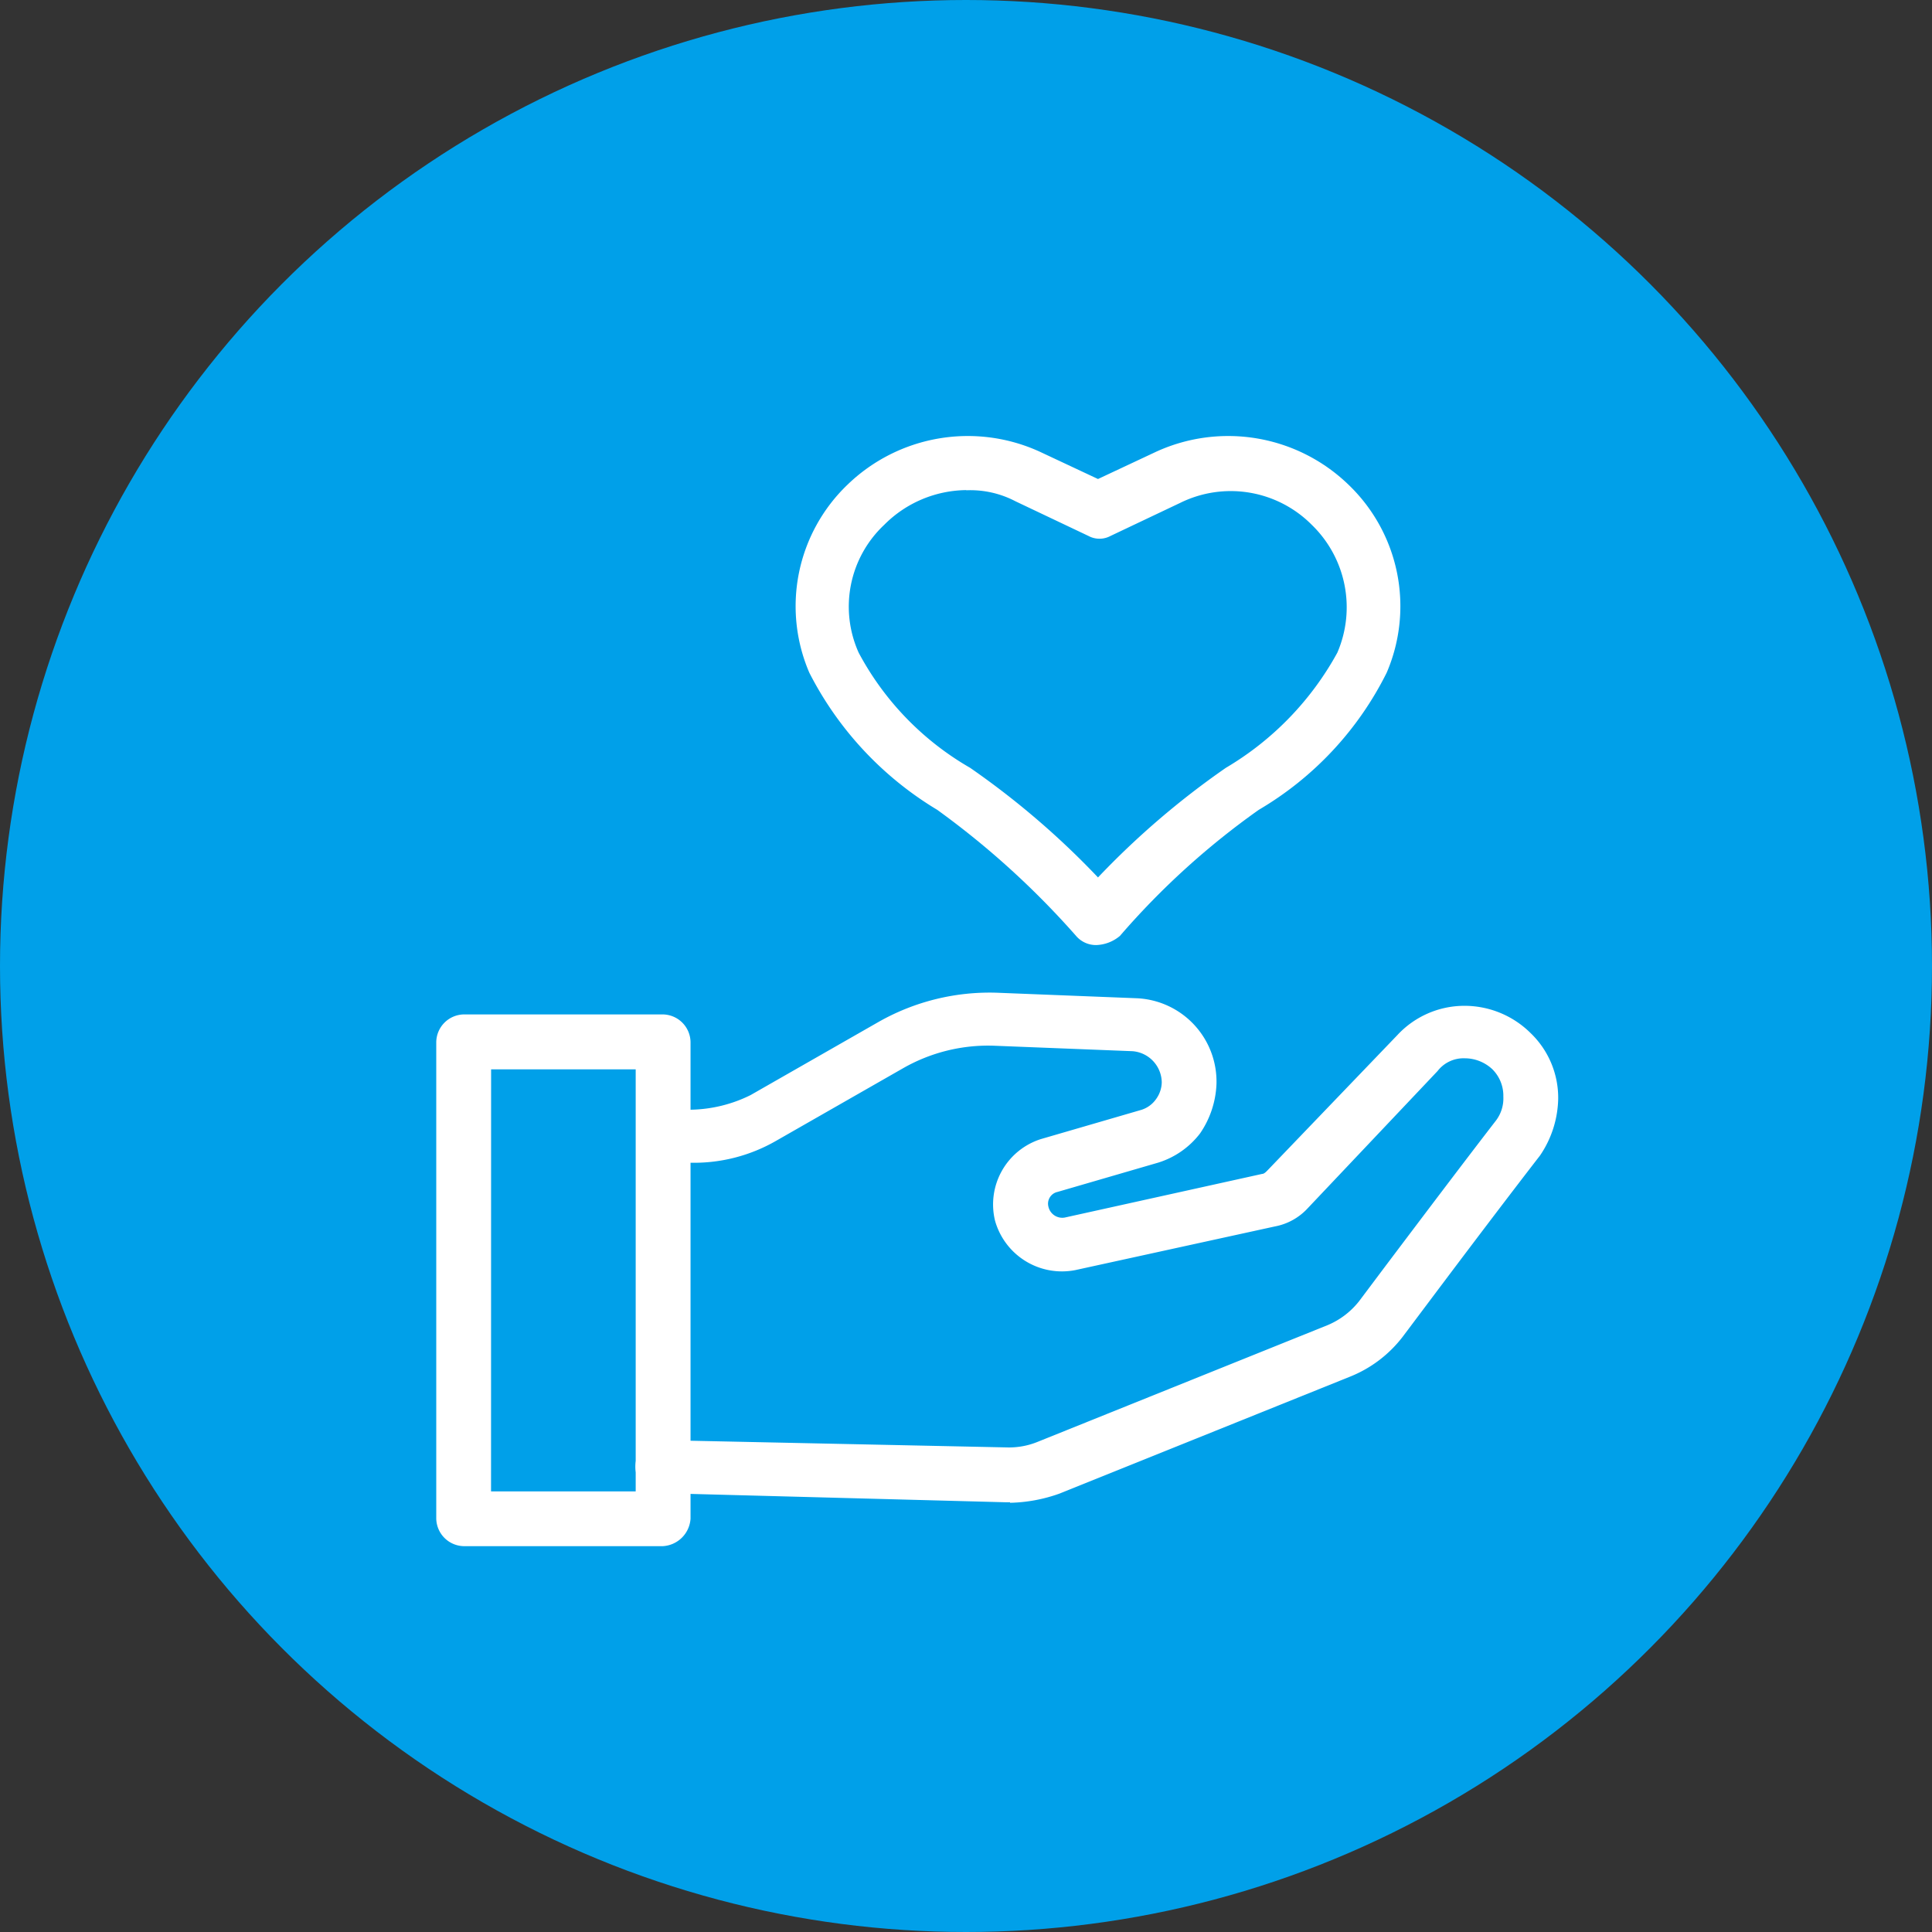
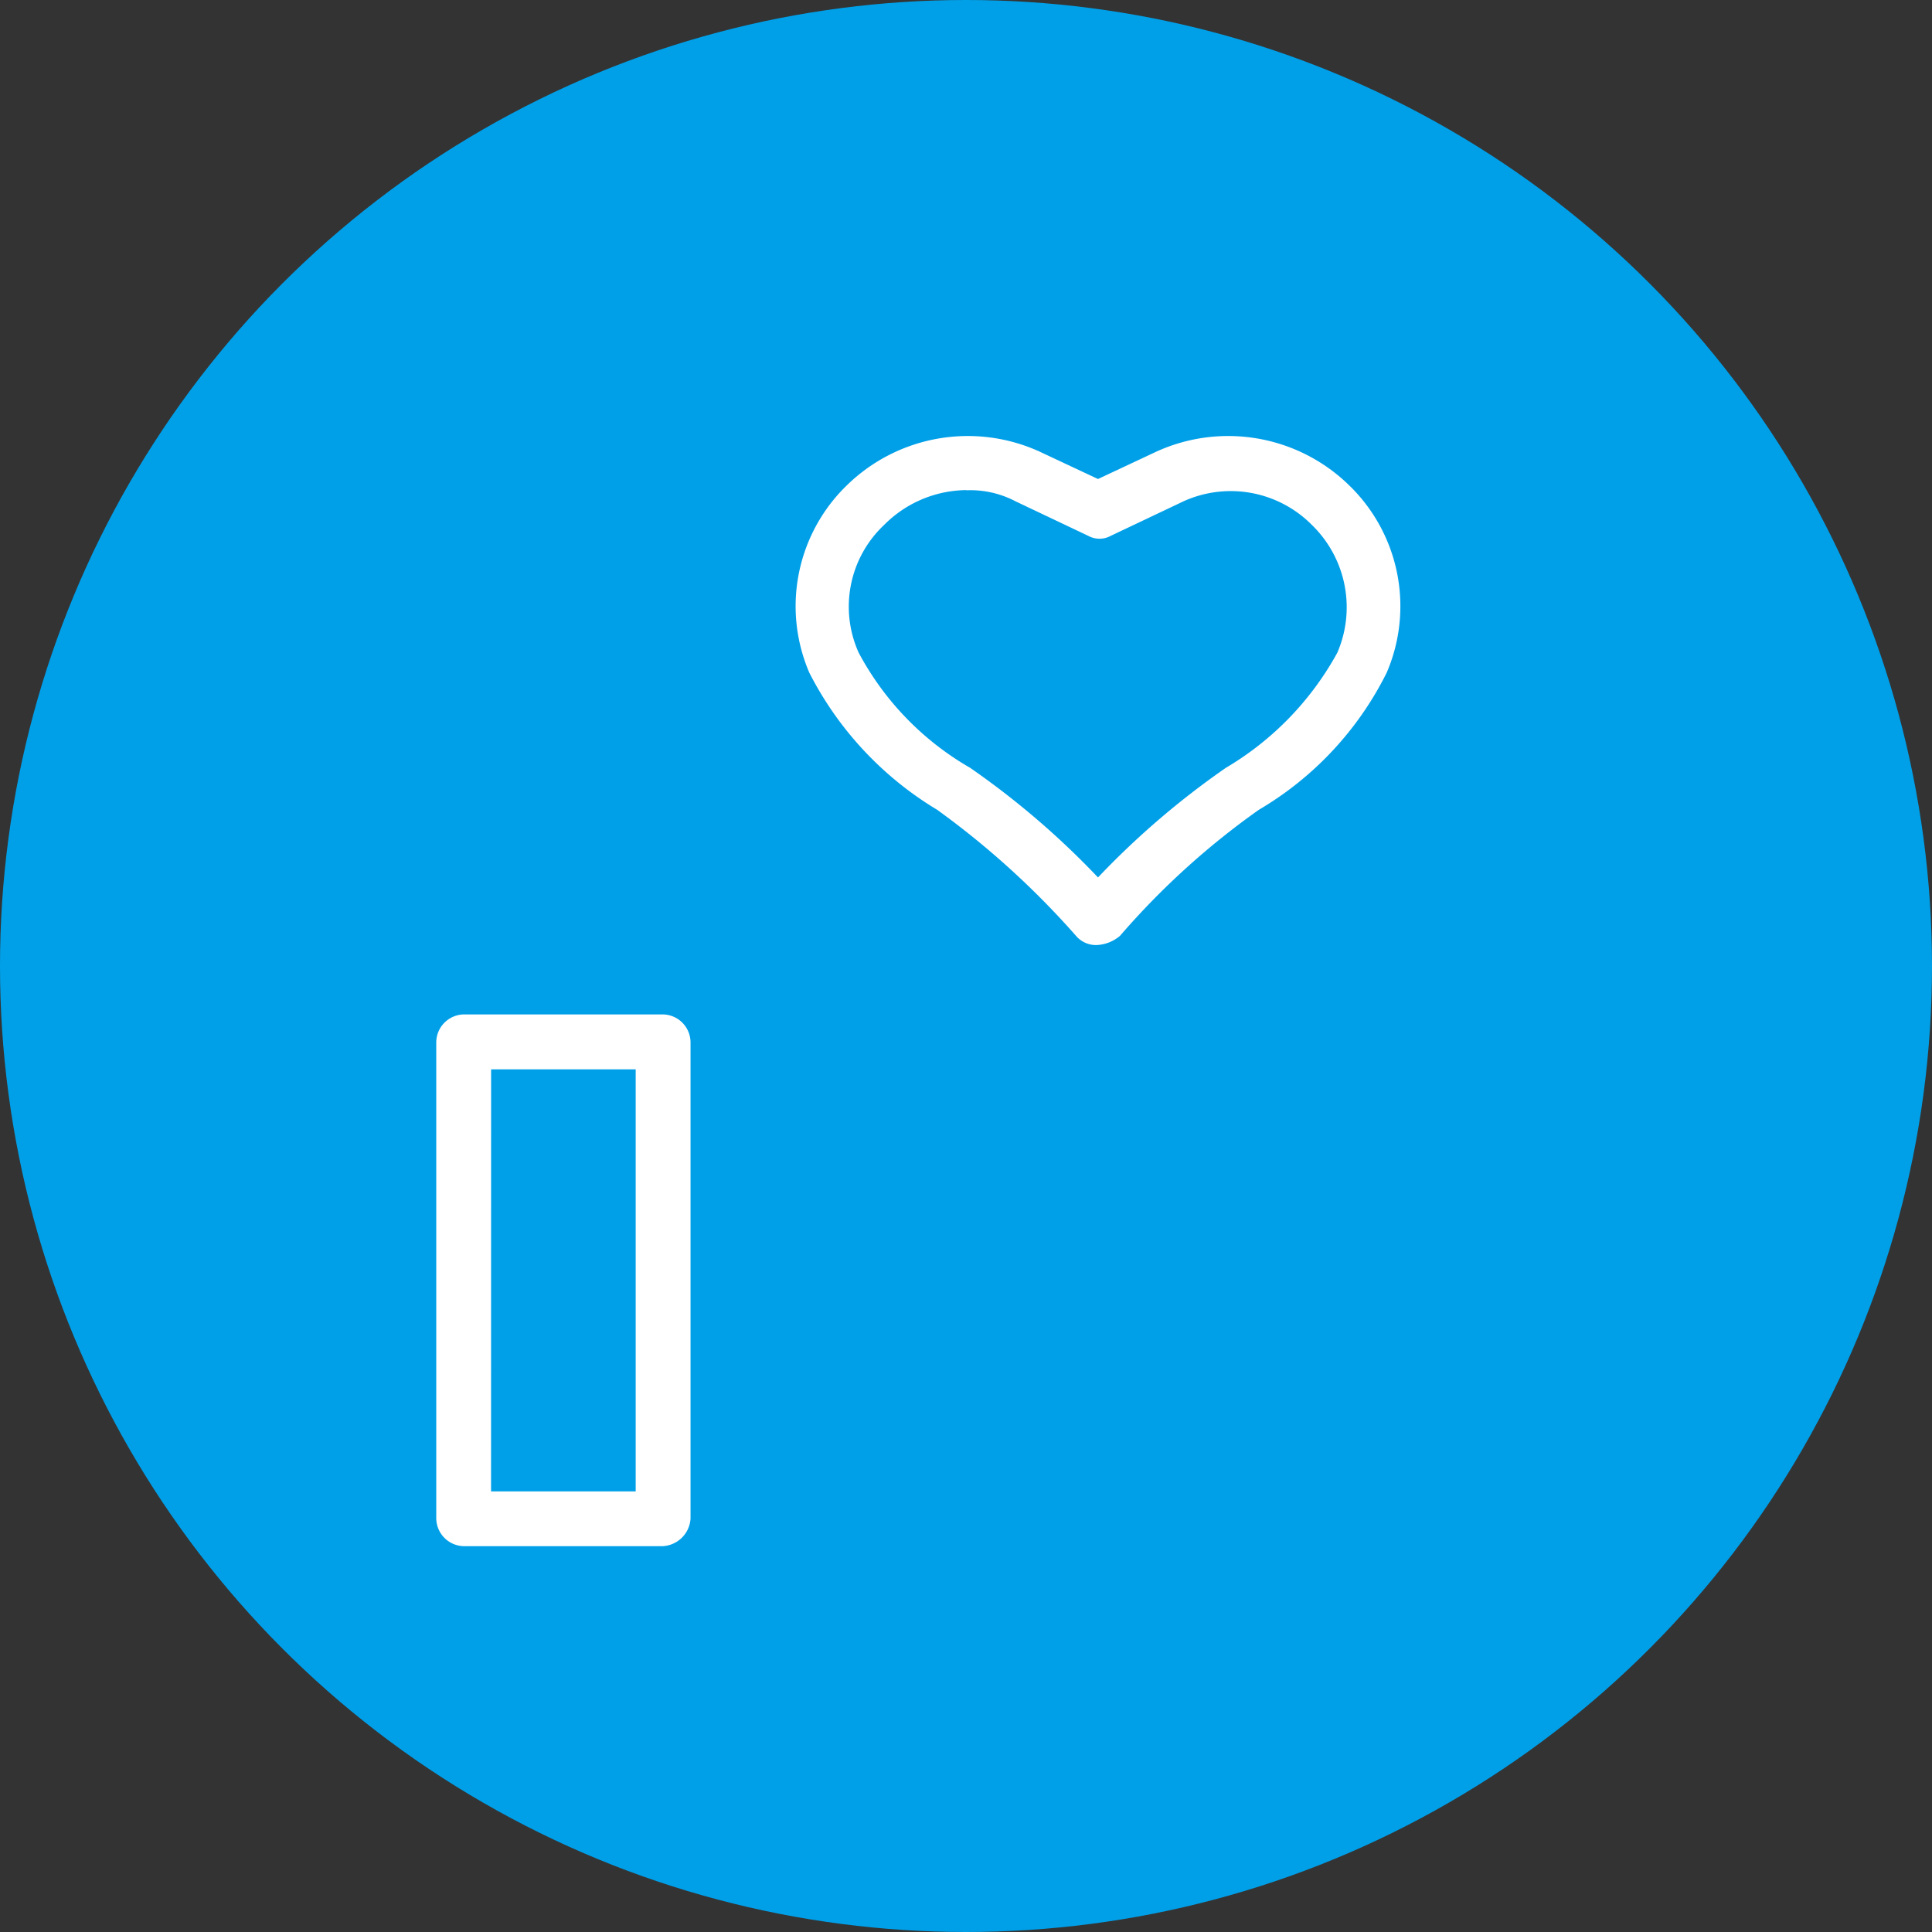
<svg xmlns="http://www.w3.org/2000/svg" width="31" height="31" viewBox="0 0 31 31">
  <rect x="0" y="0" width="31" height="31" fill="#333333" stroke="none" />
  <g id="icon_welfare" transform="translate(-742 -5065)">
    <circle id="楕円形_94" data-name="楕円形 94" cx="15.5" cy="15.5" r="15.5" transform="translate(742 5065)" fill="#00a0e9" />
    <g id="アートワーク_28" data-name="アートワーク 28" transform="translate(749 5072)">
-       <path id="パス_327" data-name="パス 327" d="M67,178.629h-.059l-5.541-.147a.425.425,0,1,1,.029-.85l5.541.117a1.215,1.215,0,0,0,.469-.088l4.661-1.876a1.263,1.263,0,0,0,.5-.381l.44-.586c.528-.7,1.26-1.671,1.759-2.316a.589.589,0,0,0,.117-.381.6.6,0,0,0-.176-.44.647.647,0,0,0-.44-.176.527.527,0,0,0-.44.205l-2.082,2.2a.953.953,0,0,1-.528.293l-3.2.7a1.115,1.115,0,0,1-1.29-.792A1.1,1.1,0,0,1,67.5,172.8l1.612-.469a.456.456,0,0,0,.235-.176.472.472,0,0,0,.088-.264.509.509,0,0,0-.469-.5l-2.228-.088a2.75,2.75,0,0,0-1.437.352l-2.052,1.173a2.644,2.644,0,0,1-1.407.352h-.41a.425.425,0,1,1,.029-.85h.41a2.239,2.239,0,0,0,.967-.235l2.052-1.173a3.609,3.609,0,0,1,1.905-.469l2.228.088a1.339,1.339,0,0,1,1.29,1.378,1.5,1.5,0,0,1-.264.792,1.35,1.35,0,0,1-.674.469l-1.612.469a.193.193,0,0,0-.147.235.228.228,0,0,0,.264.176l3.166-.7c.029,0,.059-.029.088-.059l2.082-2.169a1.468,1.468,0,0,1,1.055-.469,1.506,1.506,0,0,1,1.085.44,1.439,1.439,0,0,1,.44,1.055,1.672,1.672,0,0,1-.293.909c-.5.645-1.231,1.612-1.759,2.316l-.44.586a2,2,0,0,1-.85.645l-4.661,1.876a2.5,2.5,0,0,1-.791.147Z" transform="translate(-57.794 -161.524)" fill="#fff" />
      <path id="パス_328" data-name="パス 328" d="M3.635,185.763H.44a.451.451,0,0,1-.44-.44v-7.652a.451.451,0,0,1,.44-.44h3.2a.451.451,0,0,1,.44.44v7.652A.472.472,0,0,1,3.635,185.763Zm-2.756-.879H3.2v-6.772H.88Z" transform="translate(0 -167.954)" fill="#fff" />
      <path id="パス_329" data-name="パス 329" d="M114.9,8.164a.42.42,0,0,1-.322-.147,13.5,13.5,0,0,0-2.228-2.023,5.459,5.459,0,0,1-2.052-2.2,2.7,2.7,0,0,1,.616-3.02,2.776,2.776,0,0,1,3.078-.528l.938.44.938-.44a2.776,2.776,0,0,1,3.078.528,2.7,2.7,0,0,1,.616,3.02,5.28,5.28,0,0,1-2.052,2.2,12.4,12.4,0,0,0-2.228,2.023.62.62,0,0,1-.382.147Zm-2.081-7.3a1.882,1.882,0,0,0-1.319.557,1.8,1.8,0,0,0-.41,2.052,4.659,4.659,0,0,0,1.788,1.847,13.17,13.17,0,0,1,2.052,1.759,13.191,13.191,0,0,1,2.052-1.759,4.853,4.853,0,0,0,1.788-1.847,1.841,1.841,0,0,0-.41-2.052,1.832,1.832,0,0,0-2.111-.352L115.13,1.6a.373.373,0,0,1-.352,0l-1.173-.557a1.557,1.557,0,0,0-.792-.176Z" transform="translate(-104.312 0)" fill="#fff" />
    </g>
  </g>
</svg>